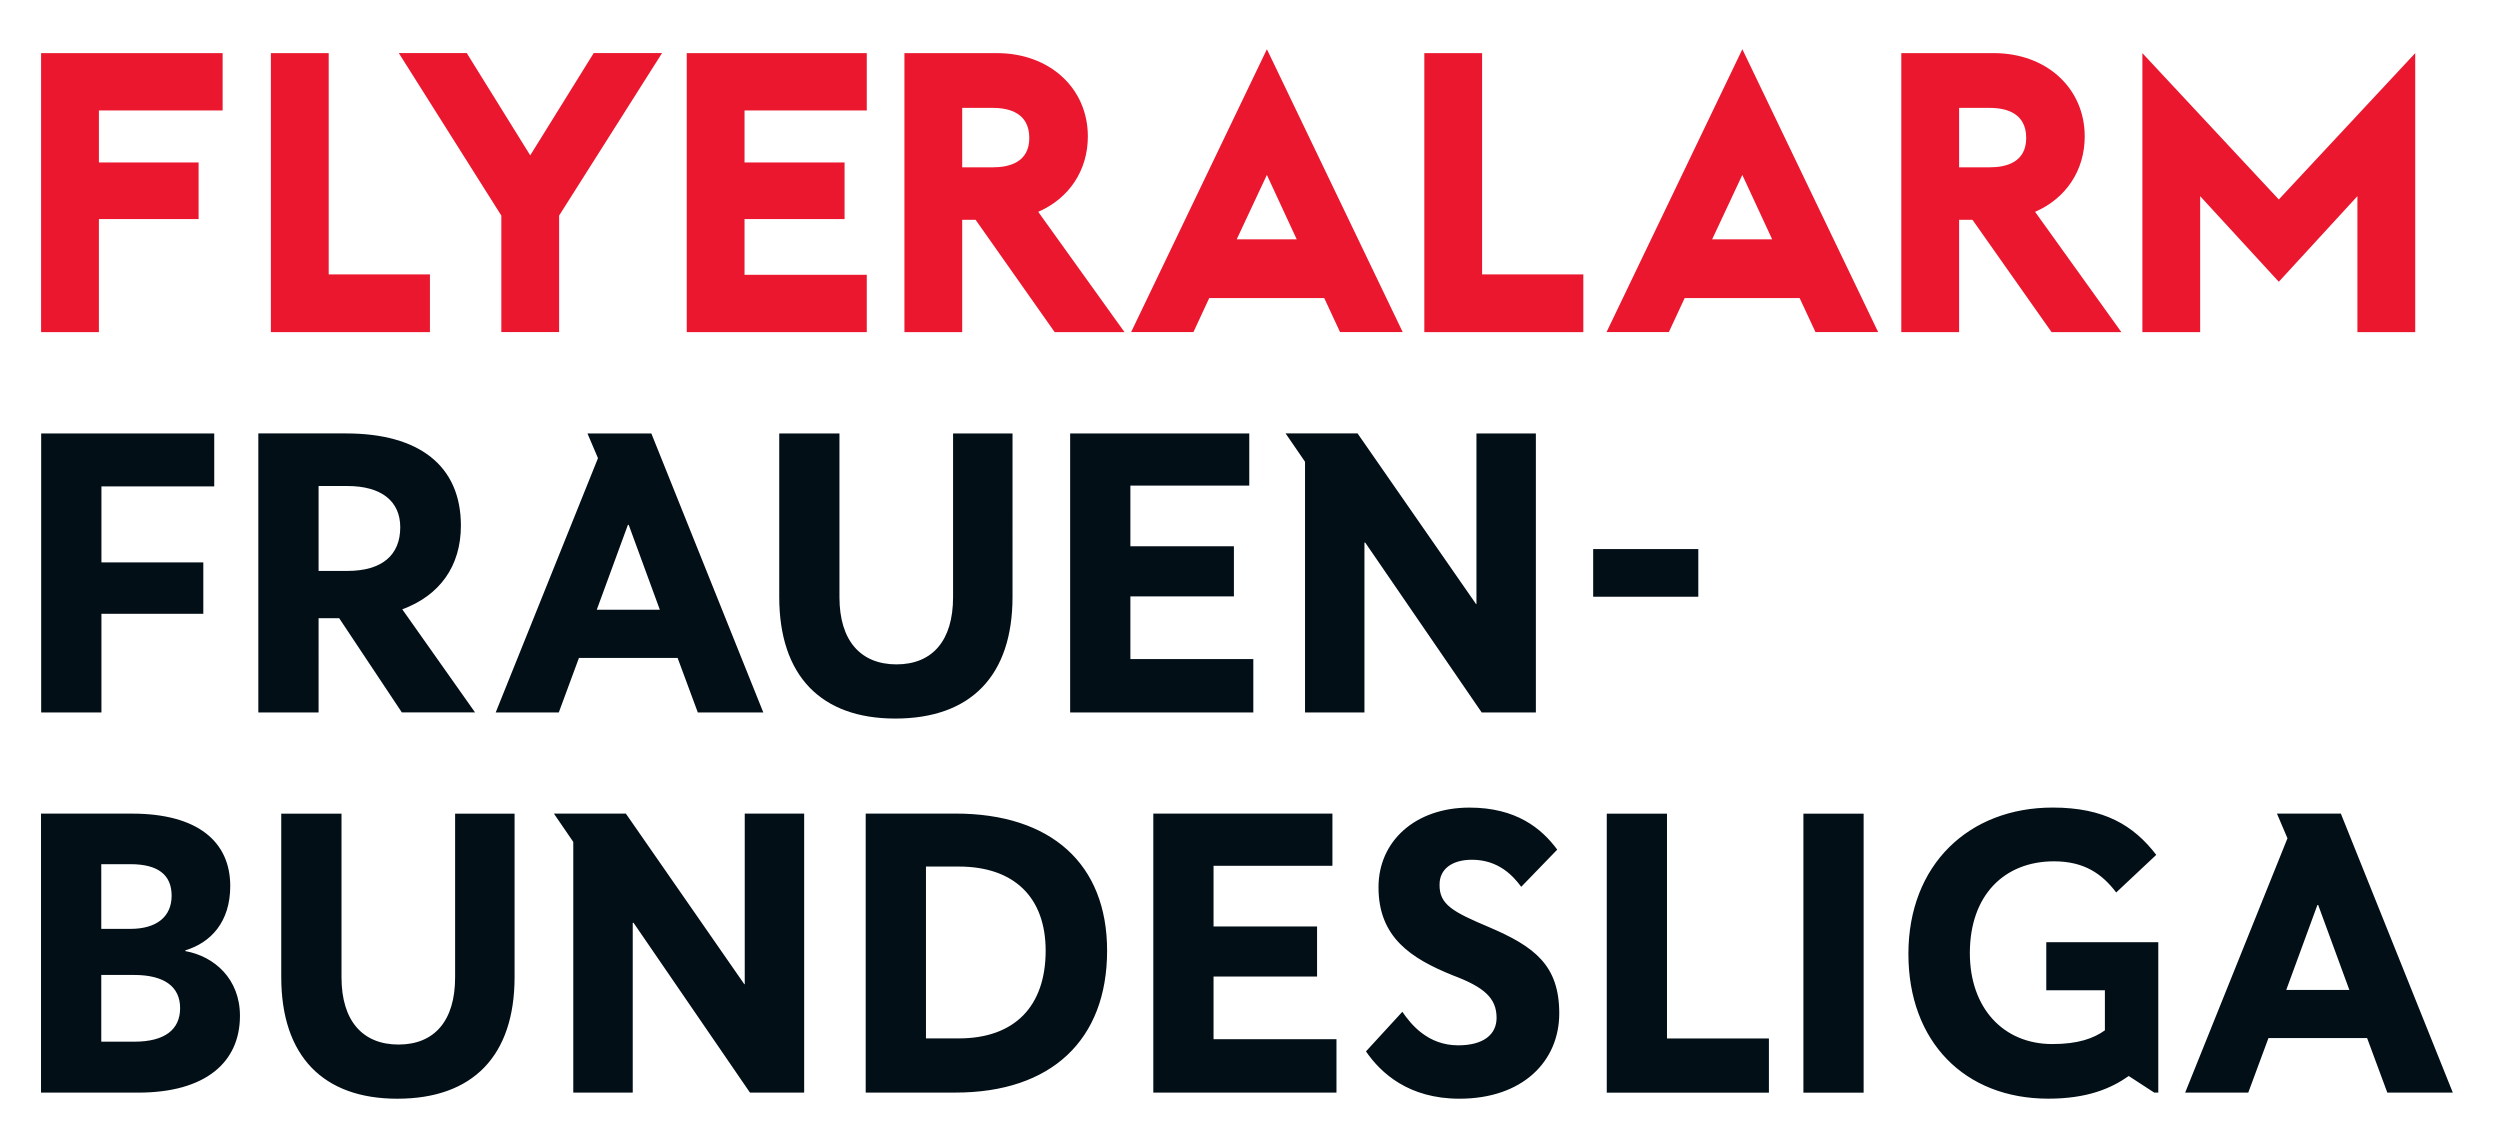
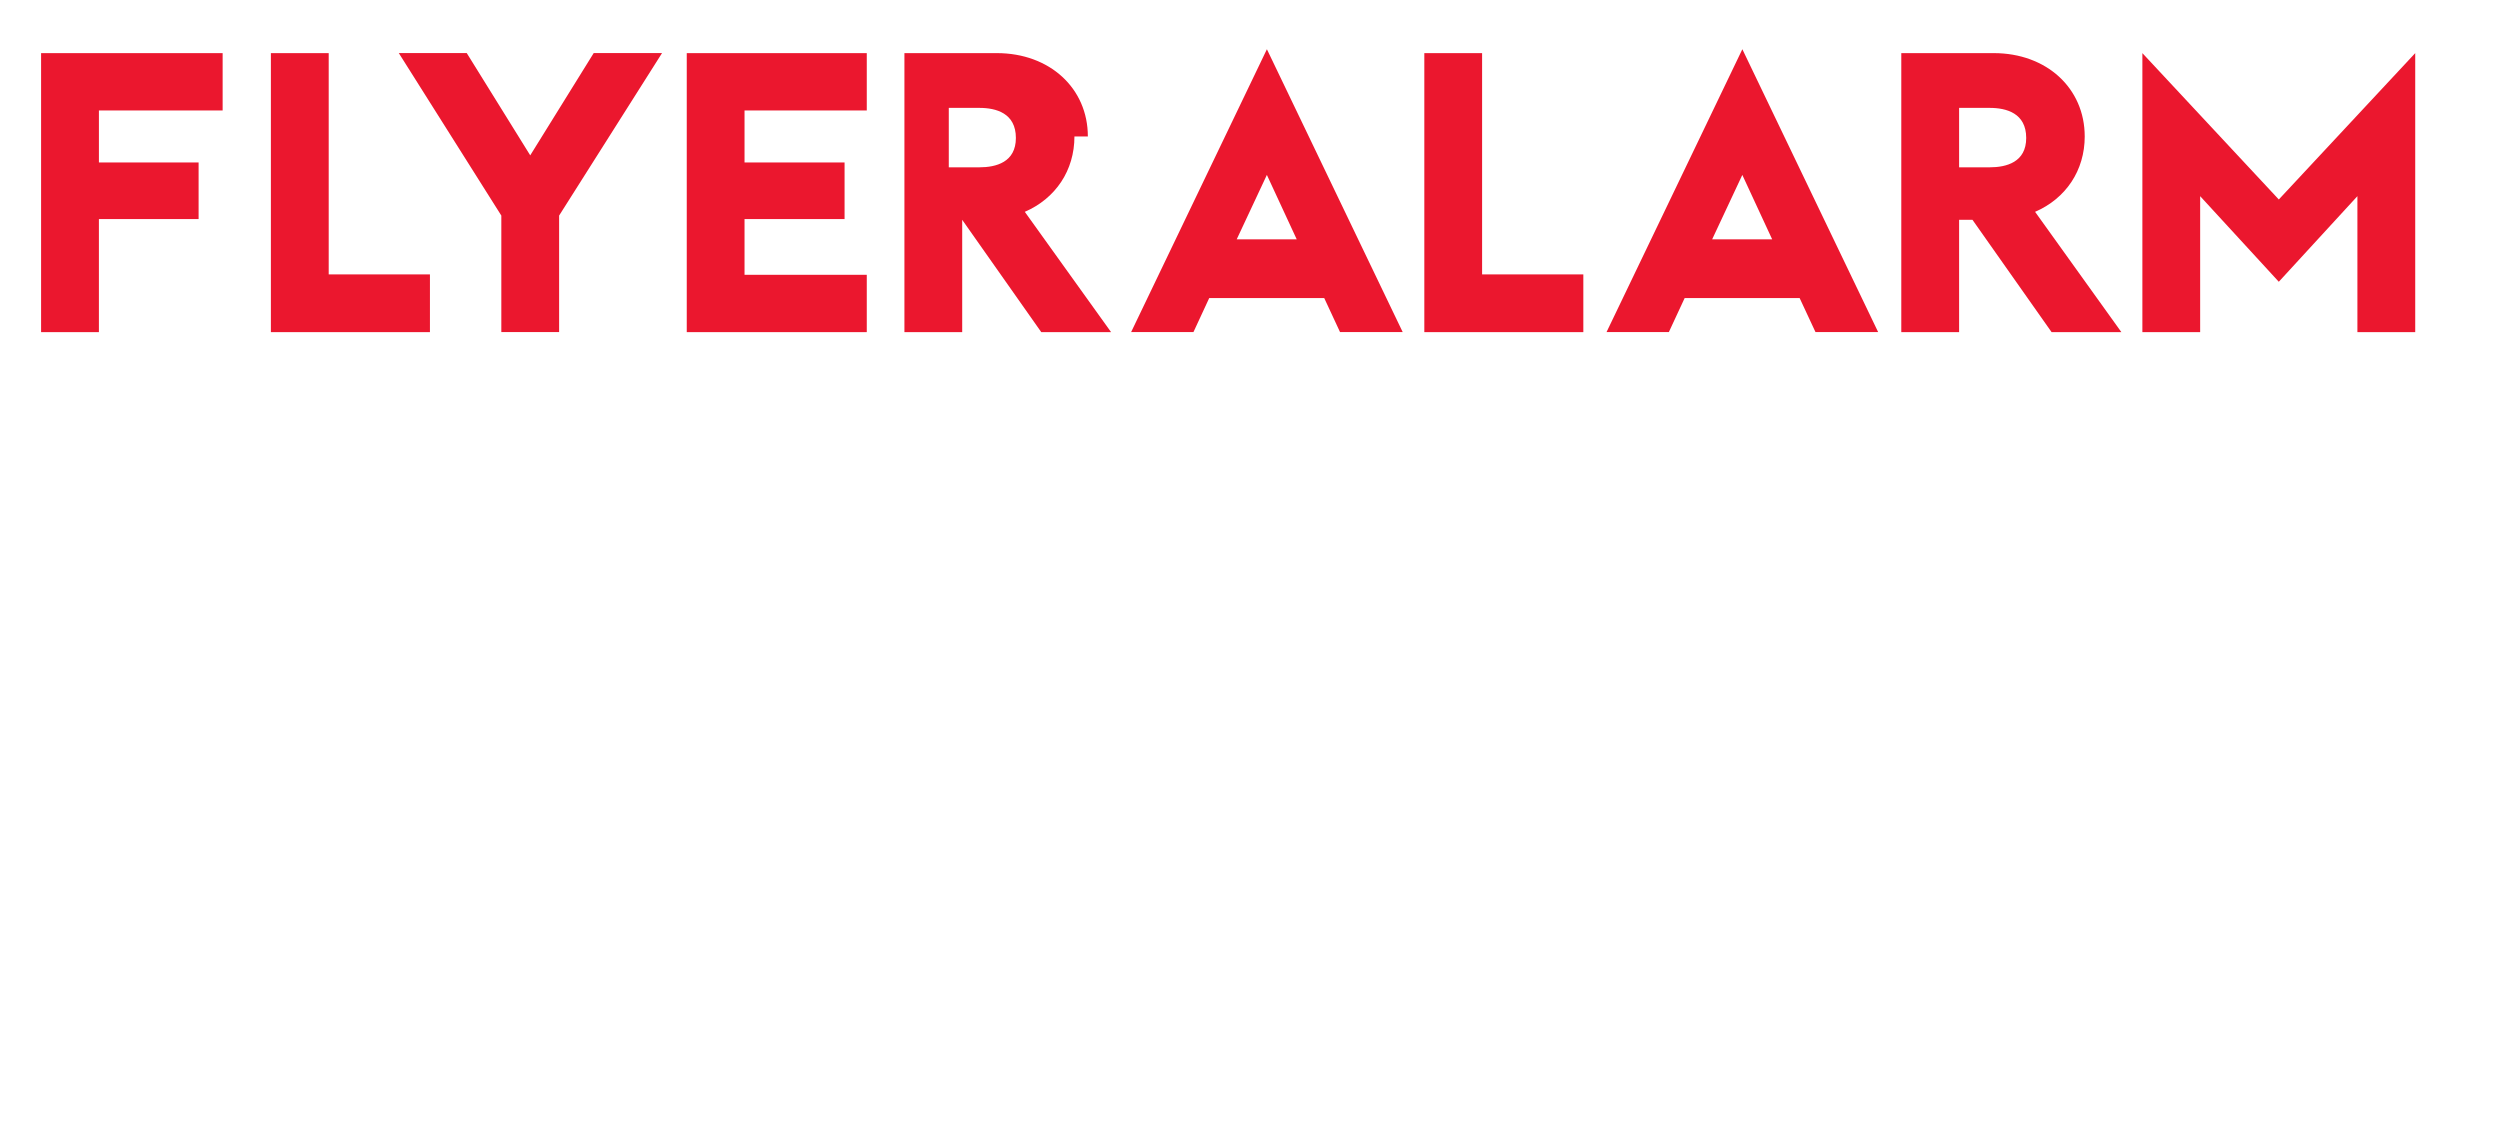
<svg xmlns="http://www.w3.org/2000/svg" xmlns:xlink="http://www.w3.org/1999/xlink" width="340.733" height="156.36" version="1.2" viewBox="0 0 255.55 117.27">
  <g fill="#020f17">
-     <path d="M21.9 49.72H10.369v7.77h10.414v5.25H10.369v10.086h-6.16v-28.52h17.69zM35.5 49.68h-2.934v8.68H35.5c3.555 0 5.414-1.614 5.414-4.465 0-2.645-1.902-4.215-5.414-4.215m-2.934 23.145h-6.16v-28.52h8.969c7.48 0 11.738 3.305 11.738 9.426 0 4.172-2.191 7.148-5.992 8.555l7.441 10.539h-7.484l-6.406-9.63h-2.106zM61 62.33h6.45l-3.184-8.68h-.082zm.125-15.496-1.074-2.523h6.531l11.445 28.52h-6.695l-2.067-5.579H59.18l-2.062 5.579h-6.45zM103.5 61.01c0 8.059-4.258 12.441-11.988 12.441-7.563 0-11.859-4.34-11.859-12.441V44.311h6.156v16.738c0 4.422 2.149 6.863 5.828 6.863s5.786-2.441 5.786-6.863V44.311h6.078zM127.7 49.64h-12.152v6.2h10.582v5.124h-10.582v6.406h12.566v5.457h-18.723v-28.52H127.7zM133.4 47.2l-1.984-2.895h7.355l12.11 17.441h.042v-17.44h6.074v28.52h-5.539l-11.902-17.36h-.082v17.36H133.4zM173.6 61h-10.746v-4.875H173.6zM13.7 99.66h-3.348v6.82h3.39c3.099 0 4.669-1.238 4.669-3.43 0-2.19-1.61-3.39-4.711-3.39m-.371-11.324h-2.977v6.613h2.977c2.726 0 4.215-1.28 4.215-3.39 0-2.149-1.407-3.223-4.215-3.223m.785 23.352H4.192v-28.52h9.3c6.696 0 10.044 2.852 10.044 7.398 0 3.68-1.985 5.79-4.586 6.575v.082c2.976.535 5.578 2.851 5.578 6.613 0 4.75-3.512 7.852-10.414 7.852M52.6 99.87c0 8.059-4.262 12.441-11.988 12.441-7.563 0-11.863-4.34-11.863-12.441V83.171h6.16v16.742c0 4.422 2.149 6.86 5.828 6.86 3.676 0 5.785-2.438 5.785-6.86V83.171H52.6zM58.6 86.06l-1.98-2.894h7.355l12.109 17.44h.043v-17.44h6.074v28.52h-5.539L64.76 94.326h-.082v17.36H58.6zM98 88.58h-3.348v17.566H98c5.742 0 8.887-3.305 8.887-8.969 0-5.414-3.184-8.598-8.887-8.598m-.332 23.105h-9.176v-28.52h9.176c9.797 0 15.5 5.168 15.5 14.012 0 9.133-5.703 14.508-15.5 14.508M136.2 88.5h-12.152v6.2h10.582v5.124h-10.582v6.406h12.566v5.457h-18.723v-28.52H136.2zM155.5 90.65c-.824-1.113-2.313-2.766-5.039-2.766-2.027 0-3.309.95-3.309 2.52-.043 2.066 1.364 2.809 5.082 4.379 4.633 1.984 7.153 3.887 7.153 8.805 0 4.878-3.719 8.722-10.207 8.722-5.168 0-8.02-2.605-9.551-4.836l3.719-4.05c.87 1.28 2.605 3.43 5.707 3.43 2.601 0 3.925-1.118 3.925-2.81 0-2.027-1.28-3.144-4.464-4.34-4.297-1.737-7.606-3.886-7.606-9.01 0-4.712 3.762-8.141 9.301-8.141 4.754 0 7.355 2.105 8.969 4.296zM170.4 106.15h10.418v5.54h-16.574V83.17h6.156zM190.5 111.69h-6.156V83.17h6.156zM217.6 109.99c-1.816 1.281-4.258 2.316-8.223 2.316-8.554 0-14.3-5.828-14.3-14.797 0-9.093 6.155-14.96 14.753-14.96 5.25 0 8.266 1.816 10.582 4.835l-4.094 3.844c-1.445-1.902-3.261-3.183-6.363-3.183-5.043 0-8.597 3.43-8.597 9.382 0 5.578 3.39 9.297 8.43 9.297 2.648 0 4.218-.578 5.374-1.402v-4.094h-5.992V96.31h11.45v15.375h-.415zM233.7 101.19h6.45l-3.184-8.68h-.082zm.125-15.5-1.074-2.523h6.531l11.445 28.52h-6.695l-2.067-5.578h-10.082l-2.066 5.578h-6.45z" />
-   </g>
+     </g>
  <g fill="#eb172e">
-     <path d="M4.2 33.95h5.91V22.395h10.191v-5.79h-10.19v-5.312h12.647V5.43H4.2zM33.6 5.43h-5.91v28.52h16.258v-5.898H33.6zM54.2 15.88 47.712 5.427h-6.946l10.48 16.609v11.91h5.907v-11.91l10.52-16.609h-6.985zM70.2 33.95h18.402v-5.86H76.106v-5.695h10.226v-5.789H76.106v-5.312h12.496V5.43H70.2zM111.2 13.95c0-4.938-3.91-8.52-9.3-8.52h-9.45v28.52h5.906V22.47h1.371l8.082 11.48h7.137l-8.82-12.297c3.156-1.367 5.074-4.238 5.074-7.703m-12.844-2.922h3.129c1.703 0 3.73.536 3.73 3.075 0 2.48-2.027 3-3.73 3h-3.129zM151.5 5.43h-5.906v28.52h16.254v-5.898H151.5zM213.1 13.95c0-4.938-3.906-8.52-9.297-8.52h-9.453v28.52h5.91V22.47h1.367l8.086 11.48h7.133l-8.82-12.297c3.156-1.367 5.074-4.238 5.074-7.703m-12.84-2.922h3.125c1.703 0 3.734.536 3.734 3.075 0 2.48-2.03 3-3.734 3h-3.125zM224.9 33.95V20.052l8.039 8.75 8.035-8.75V33.95h5.91V5.43L232.94 20.391 218.994 5.43v28.52zM129.5 17.88l3.05 6.582h-6.132zm-7.504 16.062 1.61-3.473h11.757l1.614 3.473h6.406l-13.88-28.91-13.878 28.91zM178.1 17.88l3.05 6.582h-6.132zm-7.508 16.062 1.613-3.473h11.754l1.618 3.473h6.406l-13.88-28.91-13.882 28.91z" />
+     <path d="M4.2 33.95h5.91V22.395h10.191v-5.79h-10.19v-5.312h12.647V5.43H4.2zM33.6 5.43h-5.91v28.52h16.258v-5.898H33.6zM54.2 15.88 47.712 5.427h-6.946l10.48 16.609v11.91h5.907v-11.91l10.52-16.609h-6.985zM70.2 33.95h18.402v-5.86H76.106v-5.695h10.226v-5.789H76.106v-5.312h12.496V5.43H70.2zM111.2 13.95c0-4.938-3.91-8.52-9.3-8.52h-9.45v28.52h5.906V22.47l8.082 11.48h7.137l-8.82-12.297c3.156-1.367 5.074-4.238 5.074-7.703m-12.844-2.922h3.129c1.703 0 3.73.536 3.73 3.075 0 2.48-2.027 3-3.73 3h-3.129zM151.5 5.43h-5.906v28.52h16.254v-5.898H151.5zM213.1 13.95c0-4.938-3.906-8.52-9.297-8.52h-9.453v28.52h5.91V22.47h1.367l8.086 11.48h7.133l-8.82-12.297c3.156-1.367 5.074-4.238 5.074-7.703m-12.84-2.922h3.125c1.703 0 3.734.536 3.734 3.075 0 2.48-2.03 3-3.734 3h-3.125zM224.9 33.95V20.052l8.039 8.75 8.035-8.75V33.95h5.91V5.43L232.94 20.391 218.994 5.43v28.52zM129.5 17.88l3.05 6.582h-6.132zm-7.504 16.062 1.61-3.473h11.757l1.614 3.473h6.406l-13.88-28.91-13.878 28.91zM178.1 17.88l3.05 6.582h-6.132zm-7.508 16.062 1.613-3.473h11.754l1.618 3.473h6.406l-13.88-28.91-13.882 28.91z" />
  </g>
  <use x="2102.226" y="1158.57" width="100%" height="100%" xlink:href="#a" transform="translate(-2537.6 -366.36)" fill="#141414" />
  <g fill="#141411">
    <use x="1043.362" y="1077.409" width="100%" height="100%" xlink:href="#a" transform="translate(-2537.6 -366.36)" />
    <use x="831.314" y="915.113" width="100%" height="100%" xlink:href="#a" transform="translate(-2537.6 -366.36)" />
    <use x="620.019" y="712.245" width="100%" height="100%" xlink:href="#a" transform="translate(-2537.6 -366.36)" />
    <use x="370.023" y="1259.739" width="100%" height="100%" xlink:href="#a" transform="translate(-2537.6 -366.36)" />
    <use x="581.761" y="1117.843" width="100%" height="100%" xlink:href="#a" transform="translate(-2537.6 -366.36)" />
    <use x="793.377" y="1036.638" width="100%" height="100%" xlink:href="#a" transform="translate(-2537.6 -366.36)" />
    <use x="1005.526" y="631.092" width="100%" height="100%" xlink:href="#a" transform="translate(-2537.6 -366.36)" />
    <use x="1217.05" y="590.372" width="100%" height="100%" xlink:href="#a" transform="translate(-2537.6 -366.36)" />
    <use x="1036.561" y="1746.583" width="100%" height="100%" xlink:href="#a" transform="translate(-2537.6 -366.36)" />
    <use x="1216.972" y="833.819" width="100%" height="100%" xlink:href="#a" transform="translate(-2537.6 -366.36)" />
    <use x="1640.434" y="1158.305" width="100%" height="100%" xlink:href="#a" transform="translate(-2537.6 -366.36)" />
    <use x="1640.434" y="1442.278" width="100%" height="100%" xlink:href="#a" transform="translate(-2537.6 -366.36)" />
    <use x="1671.55" y="1706.218" width="100%" height="100%" xlink:href="#a" transform="translate(-2537.6 -366.36)" />
    <use x="1852.534" y="1685.798" width="100%" height="100%" xlink:href="#a" transform="translate(-2537.6 -366.36)" />
    <use x="2054.582" y="1564.109" width="100%" height="100%" xlink:href="#a" transform="translate(-2537.6 -366.36)" />
    <use x="2099.204" y="1580.089" width="100%" height="100%" xlink:href="#a" transform="translate(-2537.6 -366.36)" />
    <use x="2340.736" y="1523.347" width="100%" height="100%" xlink:href="#a" transform="translate(-2537.6 -366.36)" />
    <use x="793.377" y="1320.349" width="100%" height="100%" xlink:href="#a" transform="translate(-2537.6 -366.36)" />
    <use x="793.377" y="1604.489" width="100%" height="100%" xlink:href="#a" transform="translate(-2537.6 -366.36)" />
    <use x="581.761" y="1401.599" width="100%" height="100%" xlink:href="#a" transform="translate(-2537.6 -366.36)" />
    <use x="581.761" y="1685.524" width="100%" height="100%" xlink:href="#a" transform="translate(-2537.6 -366.36)" />
    <use x="369.952" y="1523.344" width="100%" height="100%" xlink:href="#a" transform="translate(-2537.6 -366.36)" />
    <use x="1934.336" y="1417.627" width="100%" height="100%" xlink:href="#a" transform="translate(-2537.6 -366.36)" />
    <use x="2136.869" y="1295.879" width="100%" height="100%" xlink:href="#a" transform="translate(-2537.6 -366.36)" />
    <use x="1005.526" y="1482.701" width="100%" height="100%" xlink:href="#a" transform="translate(-2537.6 -366.36)" />
    <use x="1852.241" y="590.146" width="100%" height="100%" xlink:href="#a" transform="translate(-2537.6 -366.36)" />
    <use x="1852.277" y="1158.242" width="100%" height="100%" xlink:href="#a" transform="translate(-2537.6 -366.36)" />
    <use x="2064.201" y="1442.17" width="100%" height="100%" xlink:href="#a" transform="translate(-2537.6 -366.36)" />
    <use x="2276.11" y="793.271" width="100%" height="100%" xlink:href="#a" transform="translate(-2537.6 -366.36)" />
    <use x="2064.464" y="711.919" width="100%" height="100%" xlink:href="#a" transform="translate(-2537.6 -366.36)" />
    <use x="2265.48" y="630.814" width="100%" height="100%" xlink:href="#a" transform="translate(-2537.6 -366.36)" />
    <use x="2276.11" y="914.687" width="100%" height="100%" xlink:href="#a" transform="translate(-2537.6 -366.36)" />
    <use x="2276.074" y="1198.633" width="100%" height="100%" xlink:href="#a" transform="translate(-2537.6 -366.36)" />
    <use x="2494.832" y="951.013" width="100%" height="100%" xlink:href="#a" transform="translate(-2537.6 -366.36)" />
    <use x="1890.331" y="996.618" width="100%" height="100%" xlink:href="#a" transform="translate(-2537.6 -366.36)" />
    <use x="281.125" y="1901.679" width="100%" height="100%" xlink:href="#b" transform="translate(-2537.6 -366.36)" />
  </g>
  <use x="1043.952" y="1377.063" width="100%" height="100%" xlink:href="#c" transform="translate(-2537.6 -366.36)" fill="#757578" />
</svg>